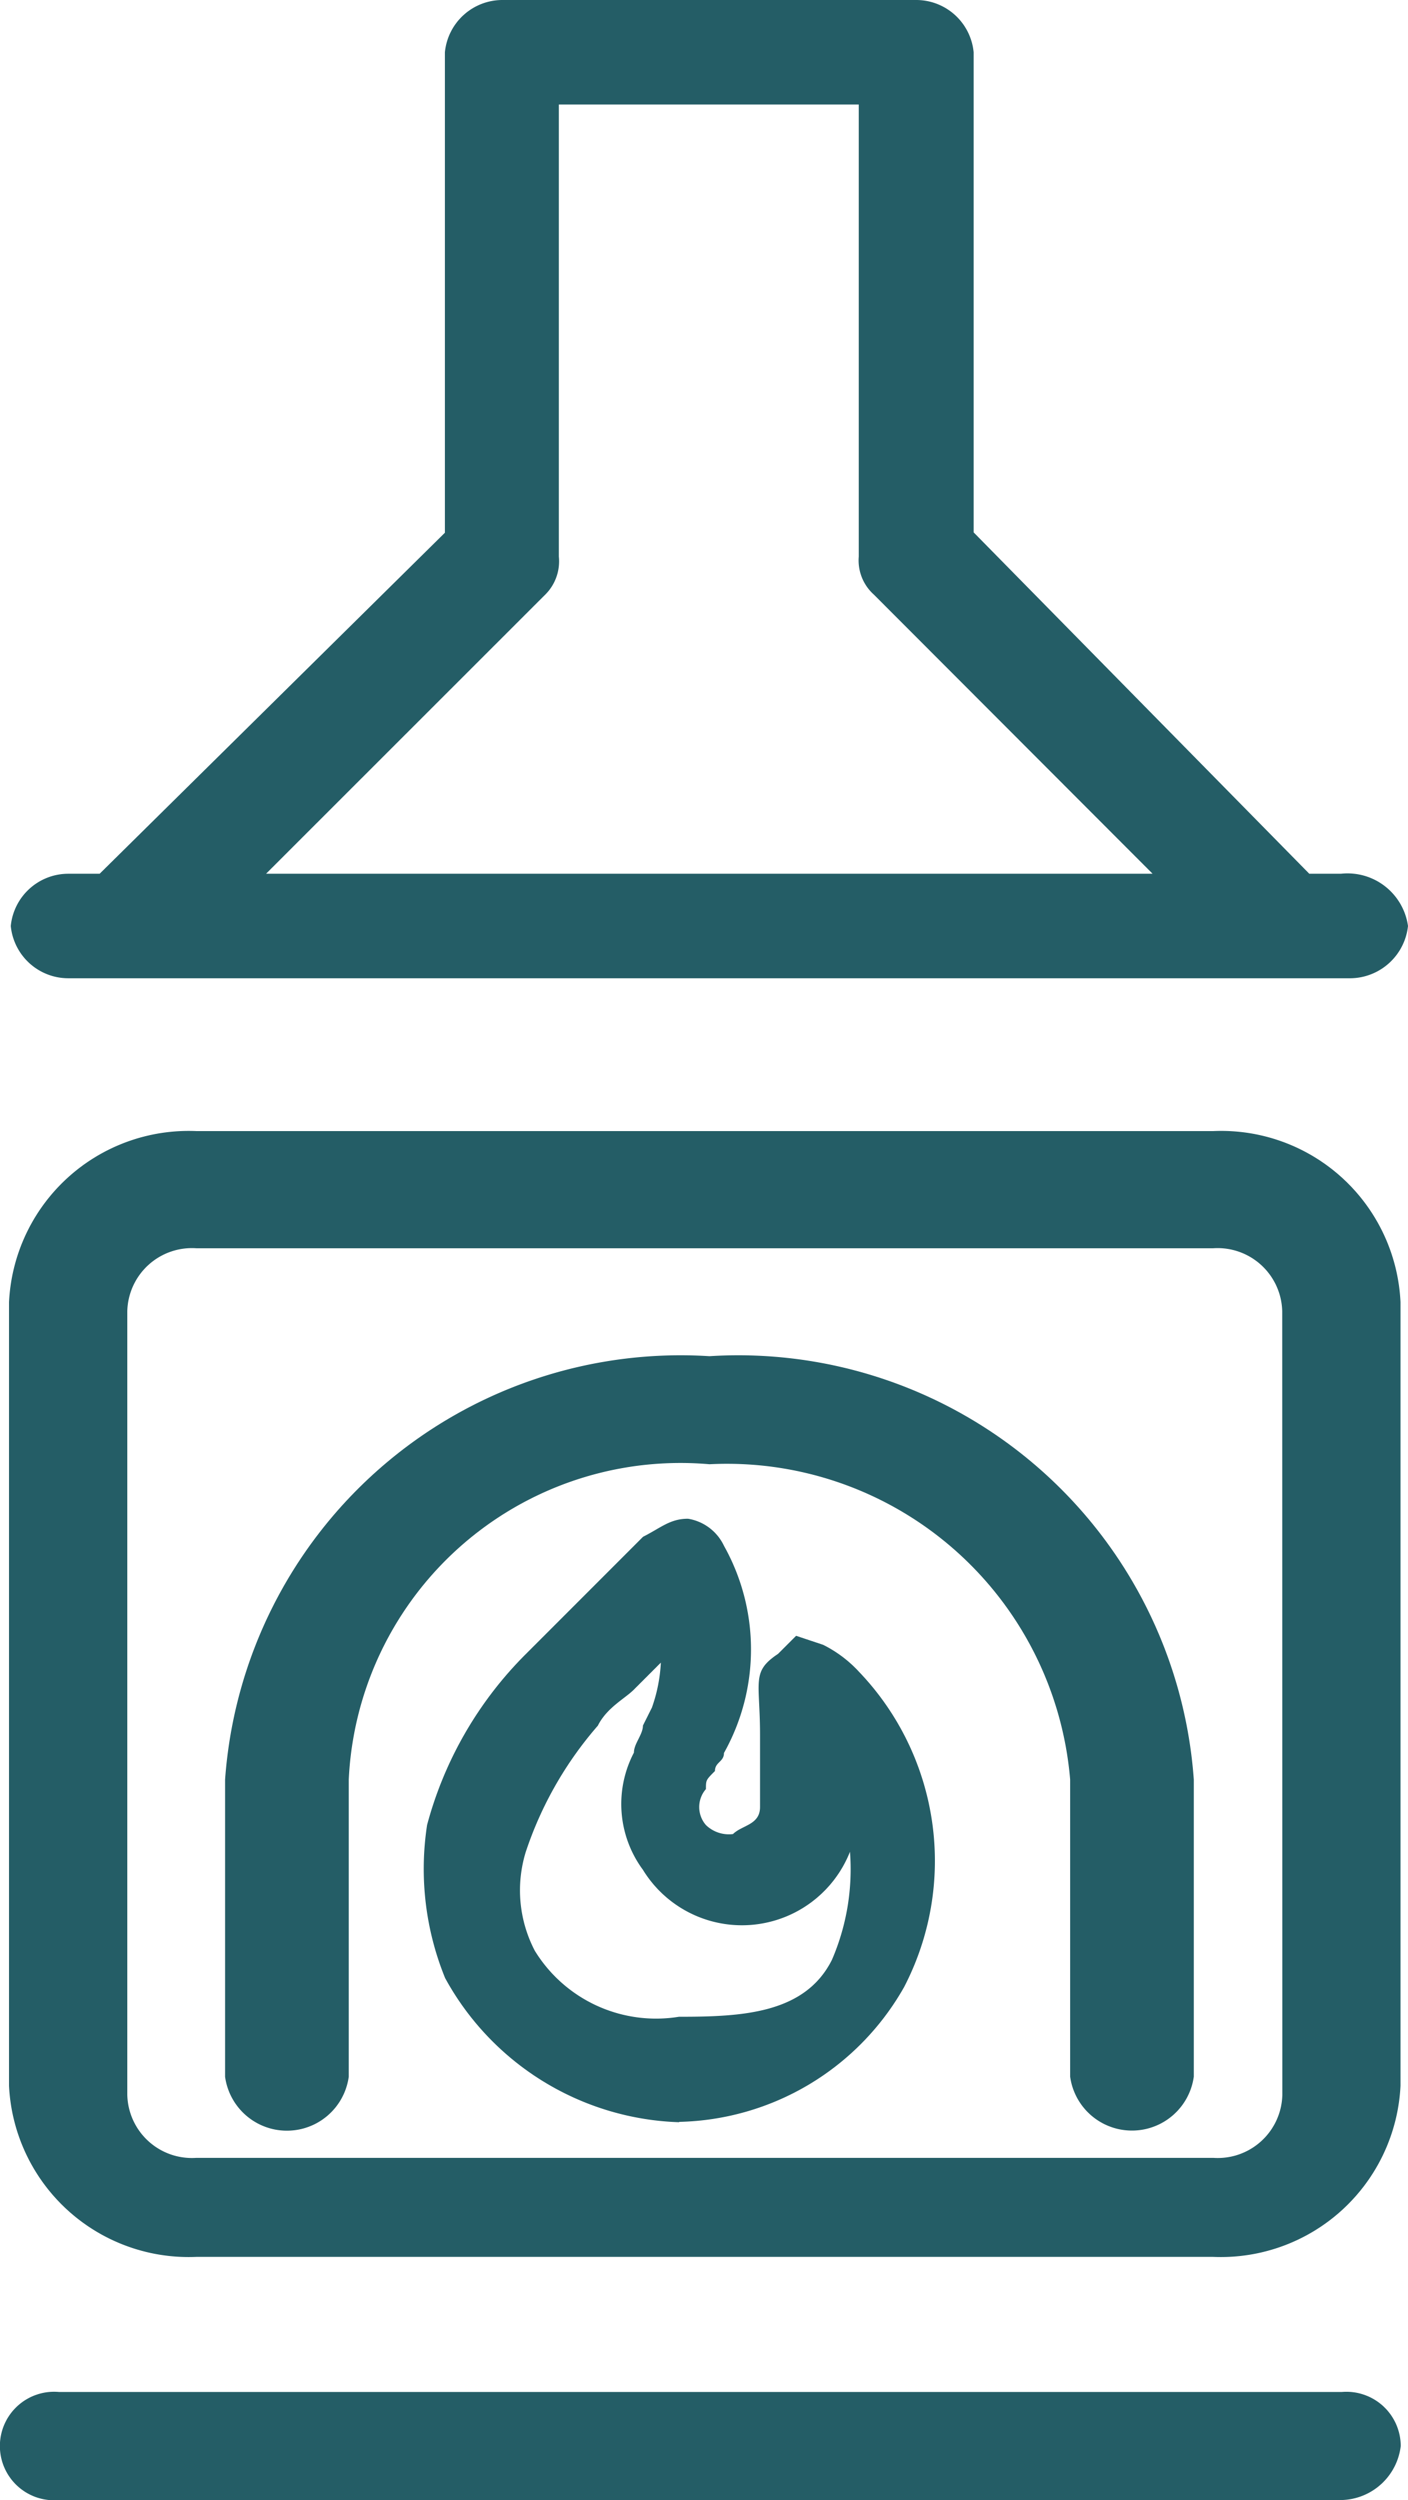
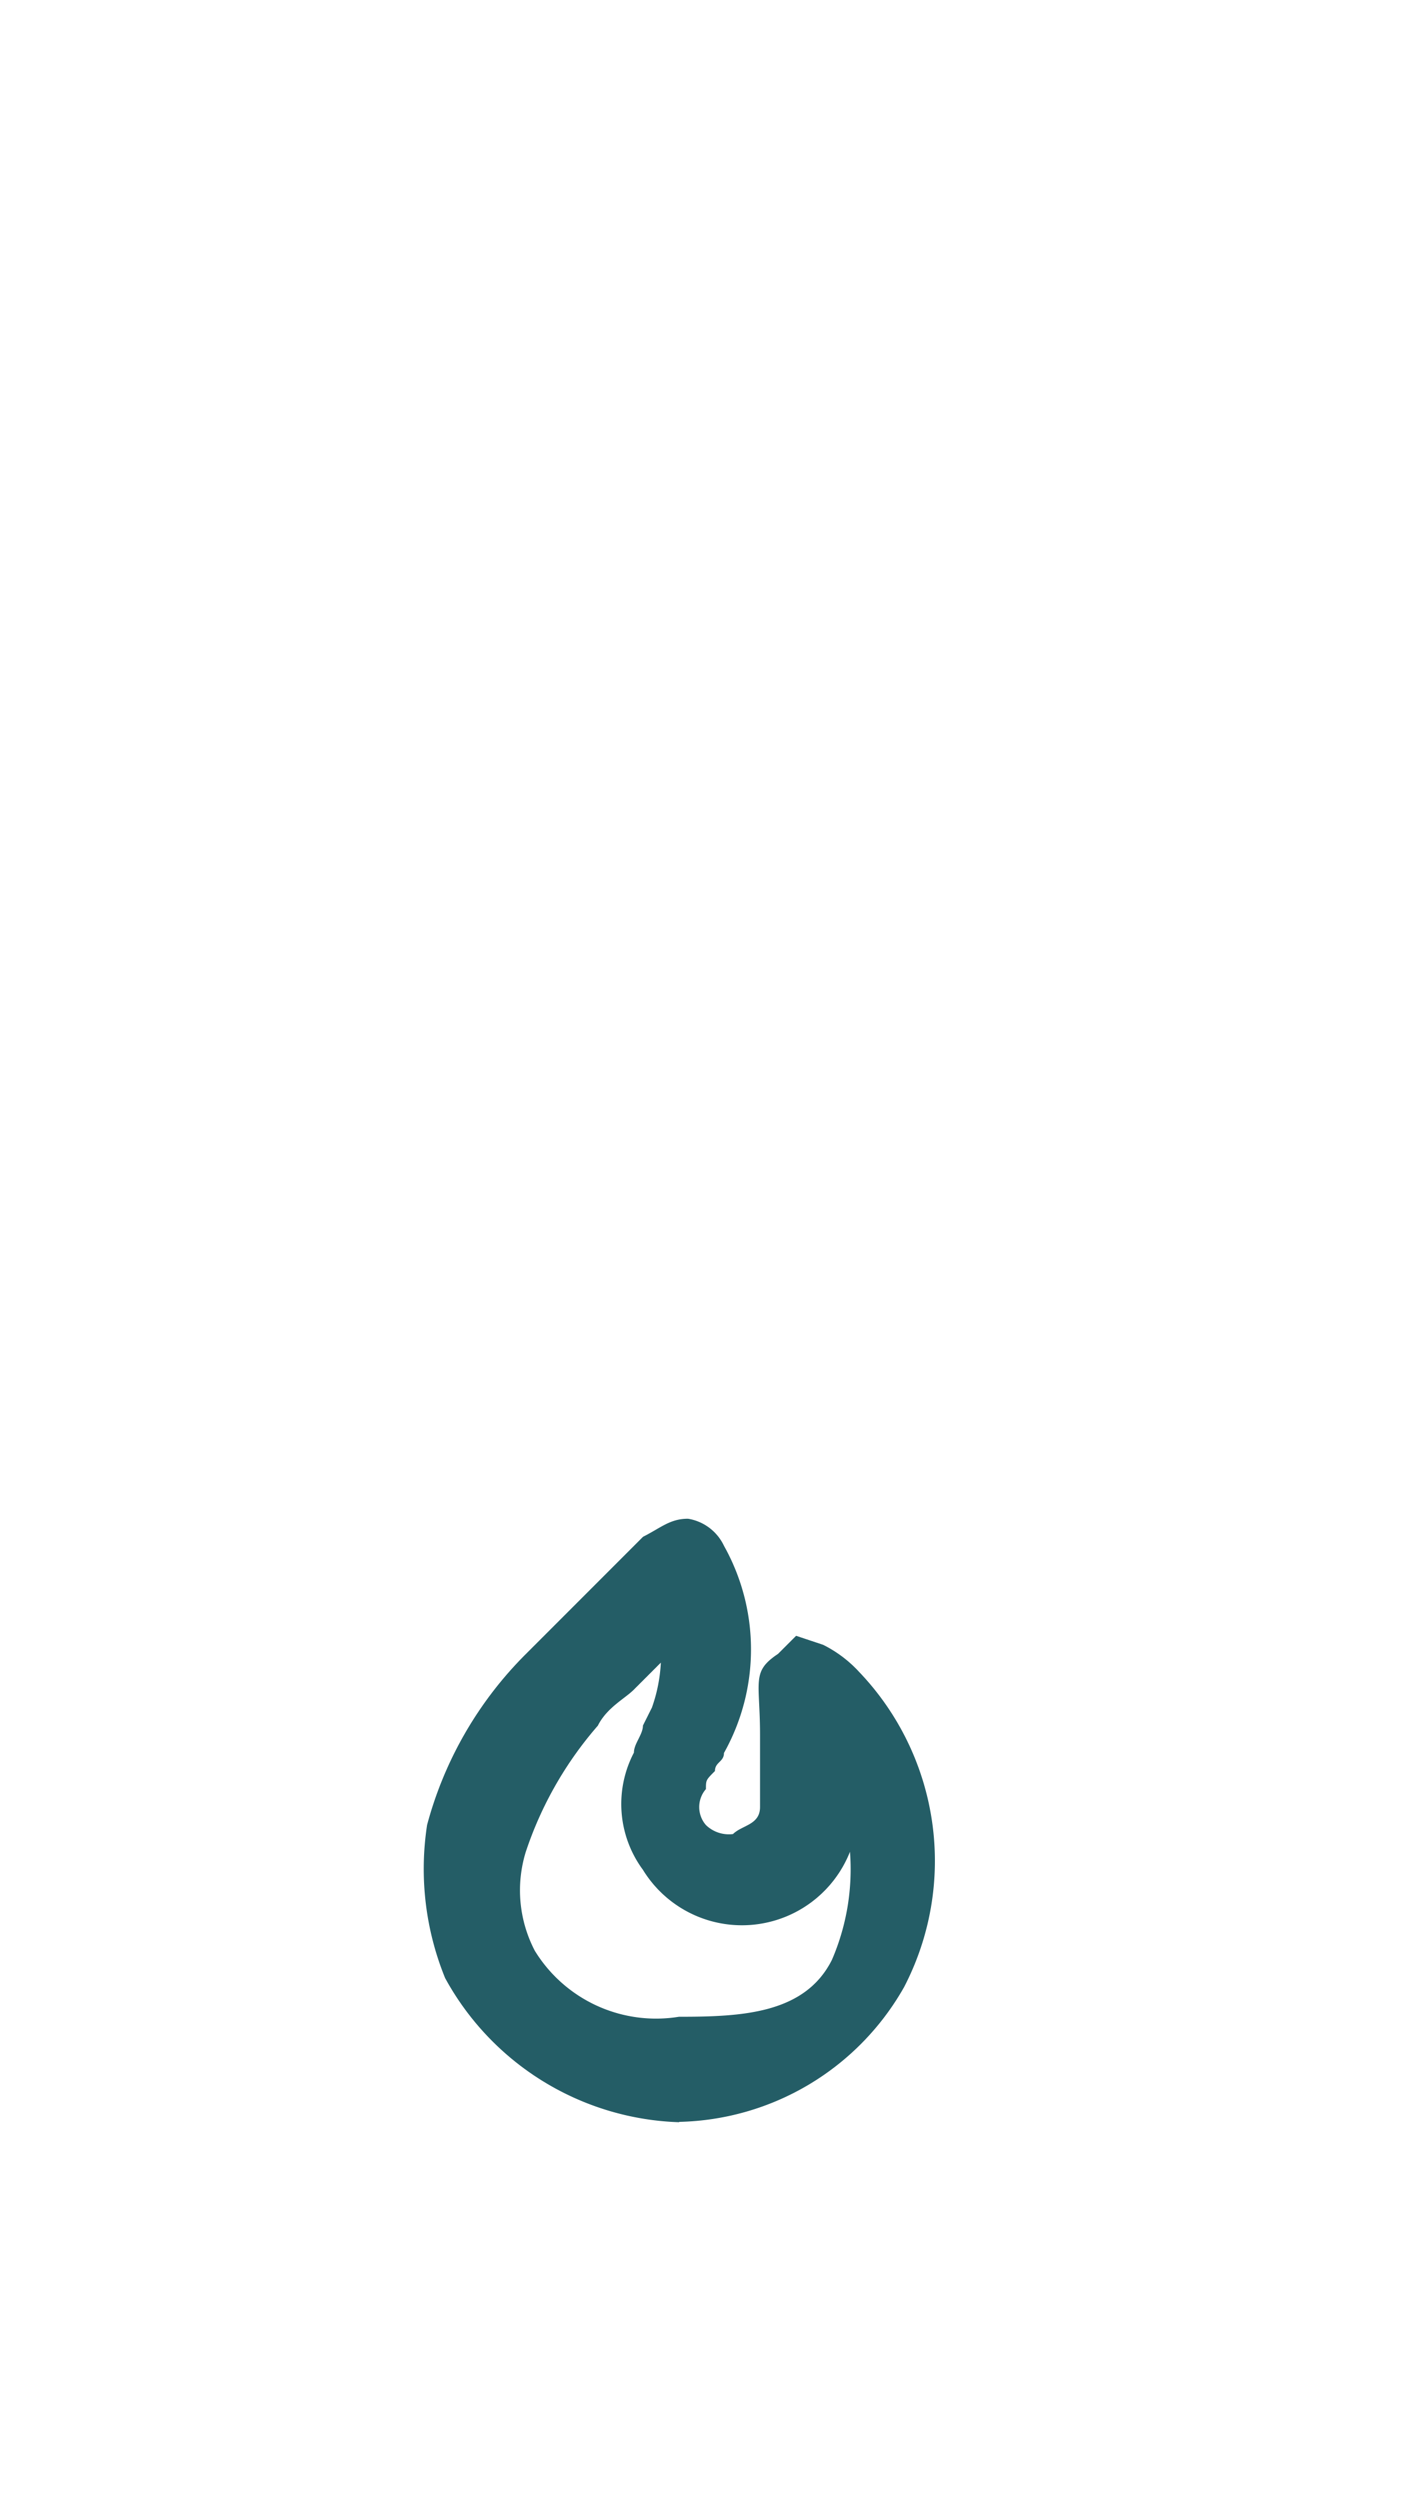
<svg xmlns="http://www.w3.org/2000/svg" width="12.023" height="21.335" viewBox="0 0 12.023 21.335">
  <g id="Gruppe_1916" data-name="Gruppe 1916" transform="translate(-930.243 -900.431)">
    <g id="Gruppe_1908" data-name="Gruppe 1908" transform="translate(930.243 900.431)">
      <g id="Gruppe_1855" data-name="Gruppe 1855" transform="translate(0.077 0)">
-         <path id="Pfad_1601" data-name="Pfad 1601" d="M16.878,7.376h-.27L13.742,4.463V.366a.493.493,0,0,0-.488-.446H9.716a.494.494,0,0,0-.489.446v4.1L6.279,7.376h-.27a.494.494,0,0,0-.489.446.494.494,0,0,0,.489.446H16.962a.5.5,0,0,0,.489-.446A.522.522,0,0,0,16.878,7.376ZM12.89,4.994l2.38,2.382H7.7L10.078,5A.4.4,0,0,0,10.2,4.67V.812h2.561V4.67A.391.391,0,0,0,12.89,4.994Z" transform="translate(-5.505 0.08)" fill="#245d66" />
-         <path id="Pfad_1602" data-name="Pfad 1602" d="M15.783,11H7.1a1.536,1.536,0,0,0-1.6,1.46v6.687a1.536,1.536,0,0,0,1.6,1.46h8.682a1.536,1.536,0,0,0,1.6-1.46V12.46A1.533,1.533,0,0,0,15.783,11Zm.59,8.224a.552.552,0,0,1-.59.538H7.1a.552.552,0,0,1-.59-.538V12.537A.552.552,0,0,1,7.1,12h8.682a.552.552,0,0,1,.59.538Z" transform="translate(-5.5 -1.348)" fill="#245d66" />
-       </g>
-       <path id="Pfad_1603" data-name="Pfad 1603" d="M12.036,14.422a2.941,2.941,0,0,1,3.08,2.69v2.536a.533.533,0,0,0,1.056,0V17.113A3.9,3.9,0,0,0,12.036,13.5,3.9,3.9,0,0,0,7.9,17.113v2.536a.533.533,0,0,0,1.056,0V17.113A2.836,2.836,0,0,1,12.036,14.422Z" transform="translate(-5.978 -1.927)" fill="#245d66" />
-       <path id="Pfad_1604" data-name="Pfad 1604" d="M16.856,24H5.905a.463.463,0,1,0,0,.922H16.856a.522.522,0,0,0,.505-.461A.464.464,0,0,0,16.856,24Z" transform="translate(-5.4 -3.588)" fill="#245d66" />
+         </g>
      <path id="Pfad_1605" data-name="Pfad 1605" d="M11.643,20.45A2.265,2.265,0,0,0,13.565,19.3a2.334,2.334,0,0,0-.384-2.69,1.061,1.061,0,0,0-.307-.231l-.231-.077-.154.154c-.231.154-.154.231-.154.692v.538h0v.077c0,.154-.154.154-.231.231a.282.282,0,0,1-.231-.077.234.234,0,0,1,0-.307c0-.077,0-.077.077-.154,0-.077.077-.077.077-.154a1.808,1.808,0,0,0,0-1.768.412.412,0,0,0-.307-.231c-.154,0-.231.077-.384.154l-.538.538-.461.461a3.241,3.241,0,0,0-.845,1.46,2.467,2.467,0,0,0,.154,1.307,2.365,2.365,0,0,0,2,1.23Zm-.231-3.536-.077.154c0,.077-.077.154-.077.231a.945.945,0,0,0,.077,1,.992.992,0,0,0,1.768-.154,1.95,1.95,0,0,1-.154.922c-.231.461-.769.486-1.307.486a1.215,1.215,0,0,1-1.23-.563,1.113,1.113,0,0,1-.077-.845,3.152,3.152,0,0,1,.615-1.076c.077-.154.231-.231.307-.307l.154-.154.077-.077A1.345,1.345,0,0,1,11.412,16.914Z" transform="translate(-5.845 -2.343)" fill="#245d66" />
    </g>
  </g>
</svg>